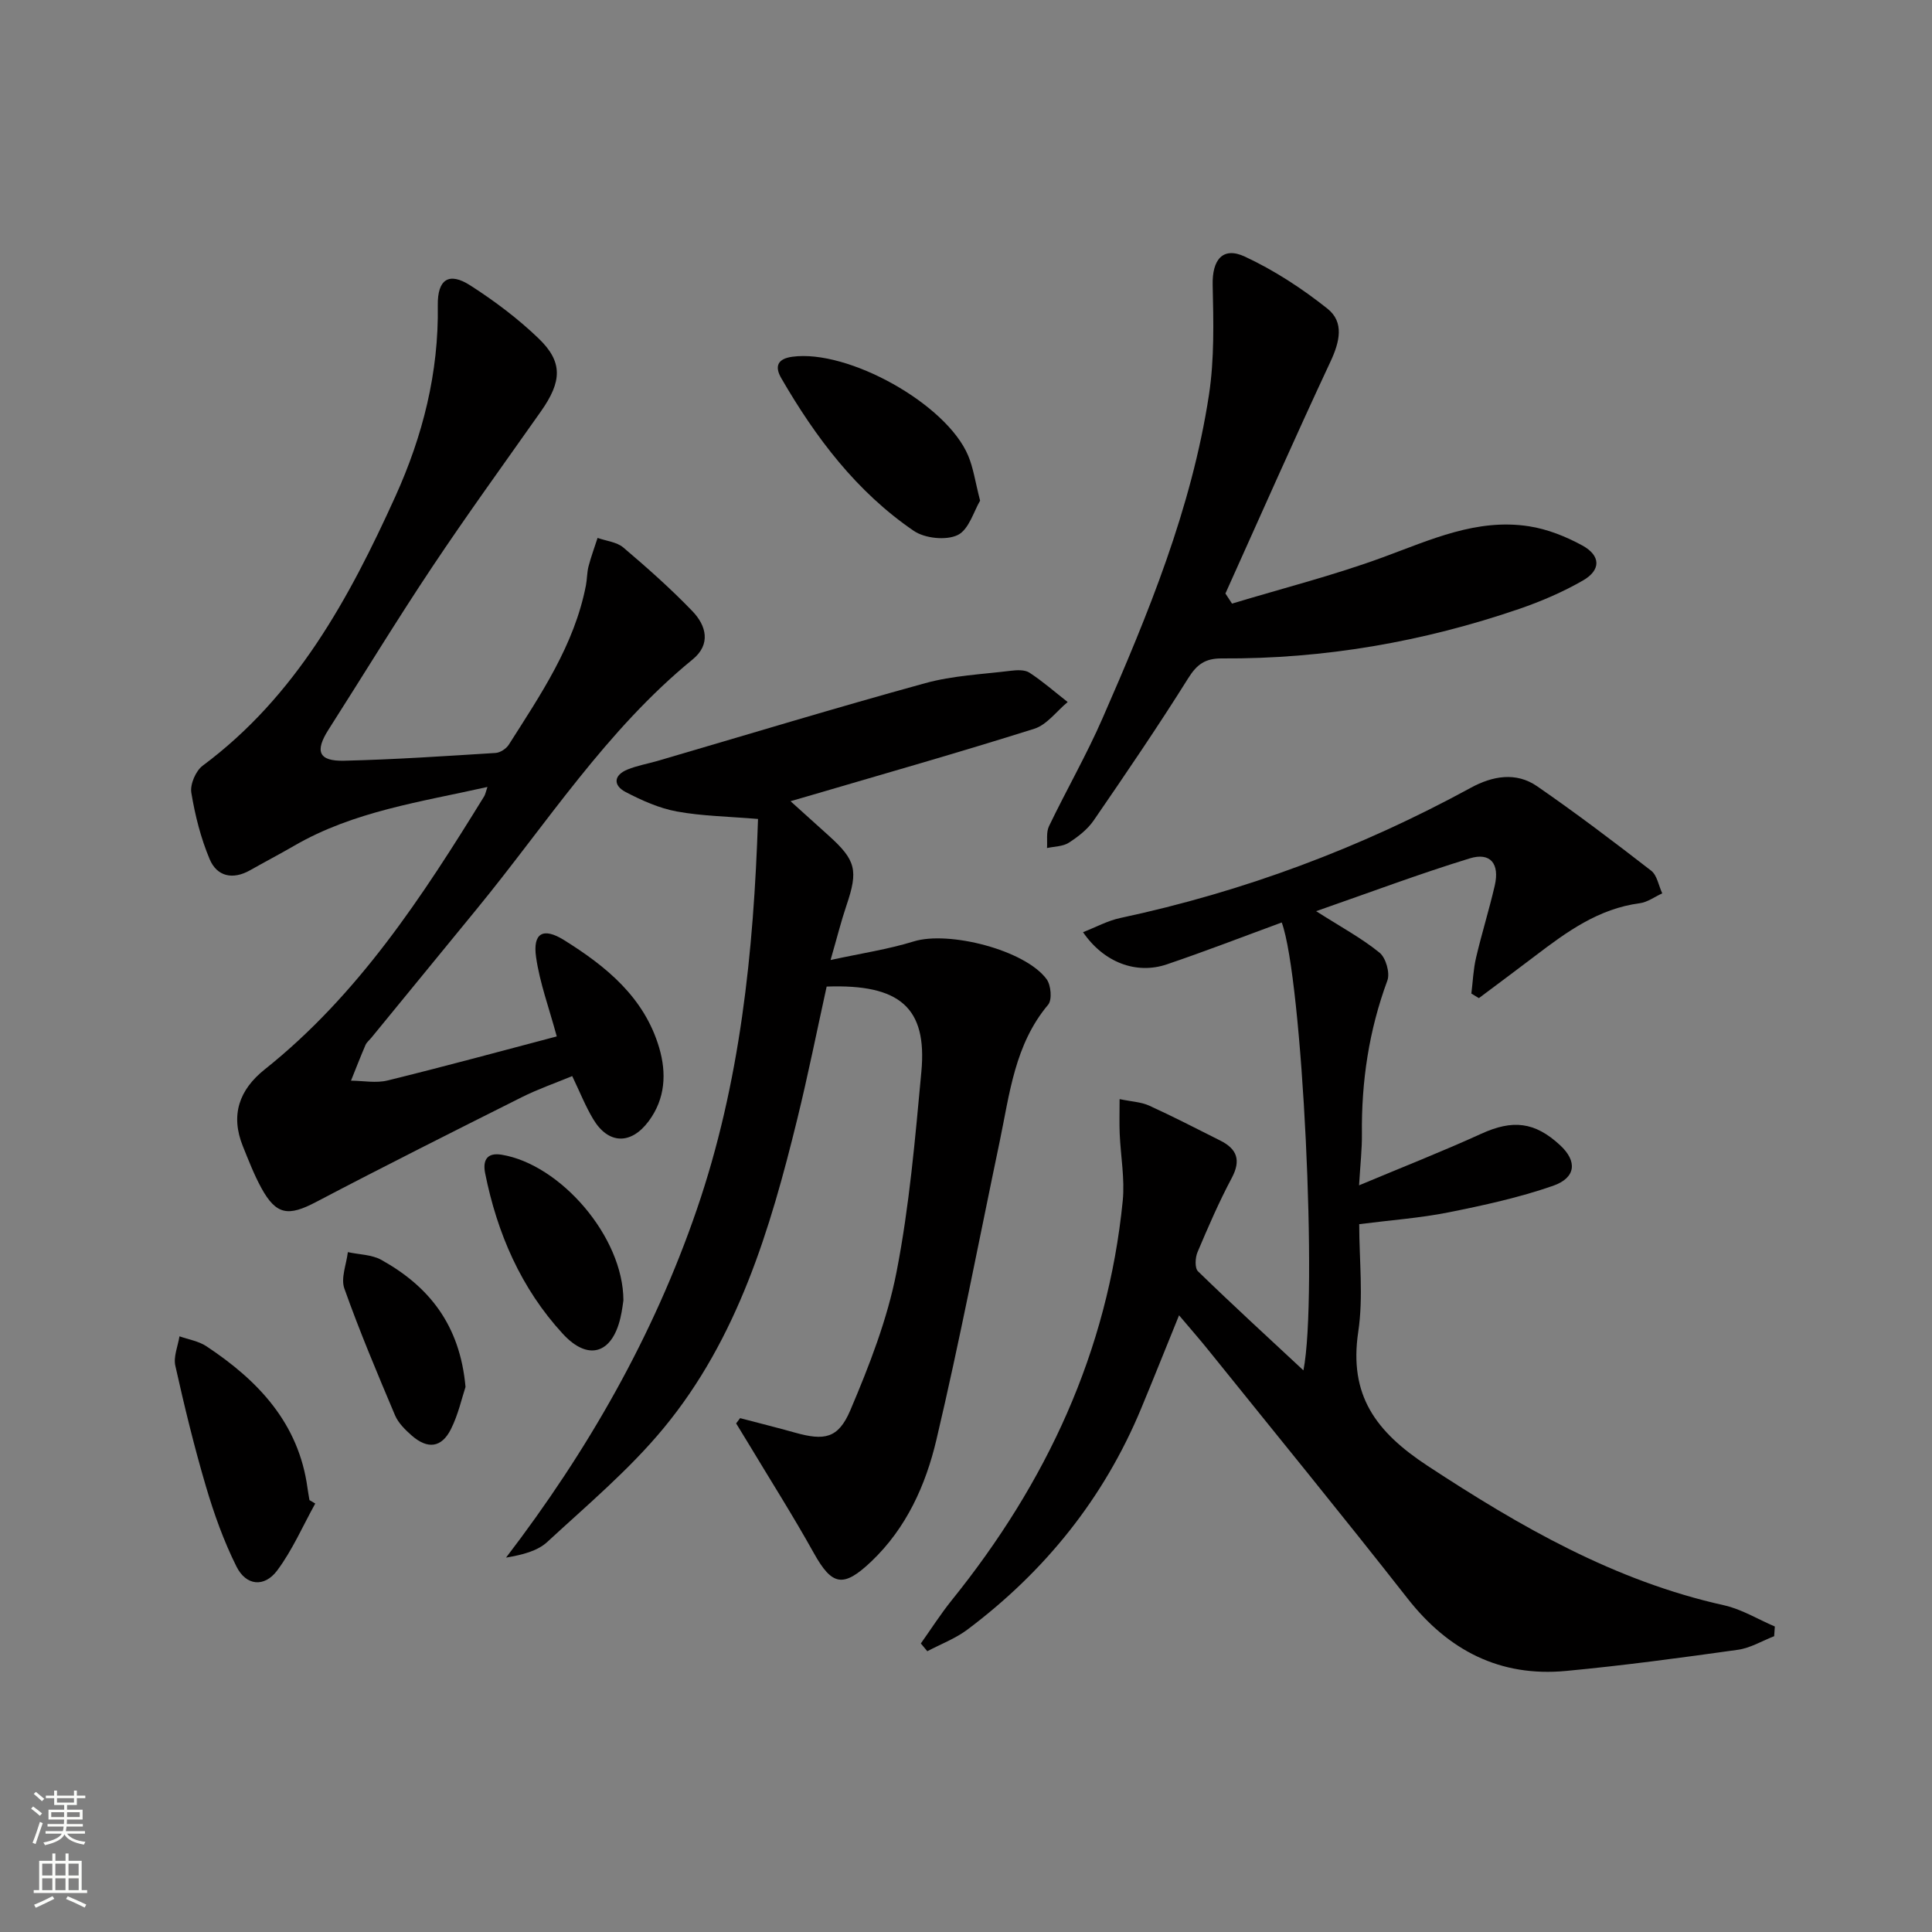
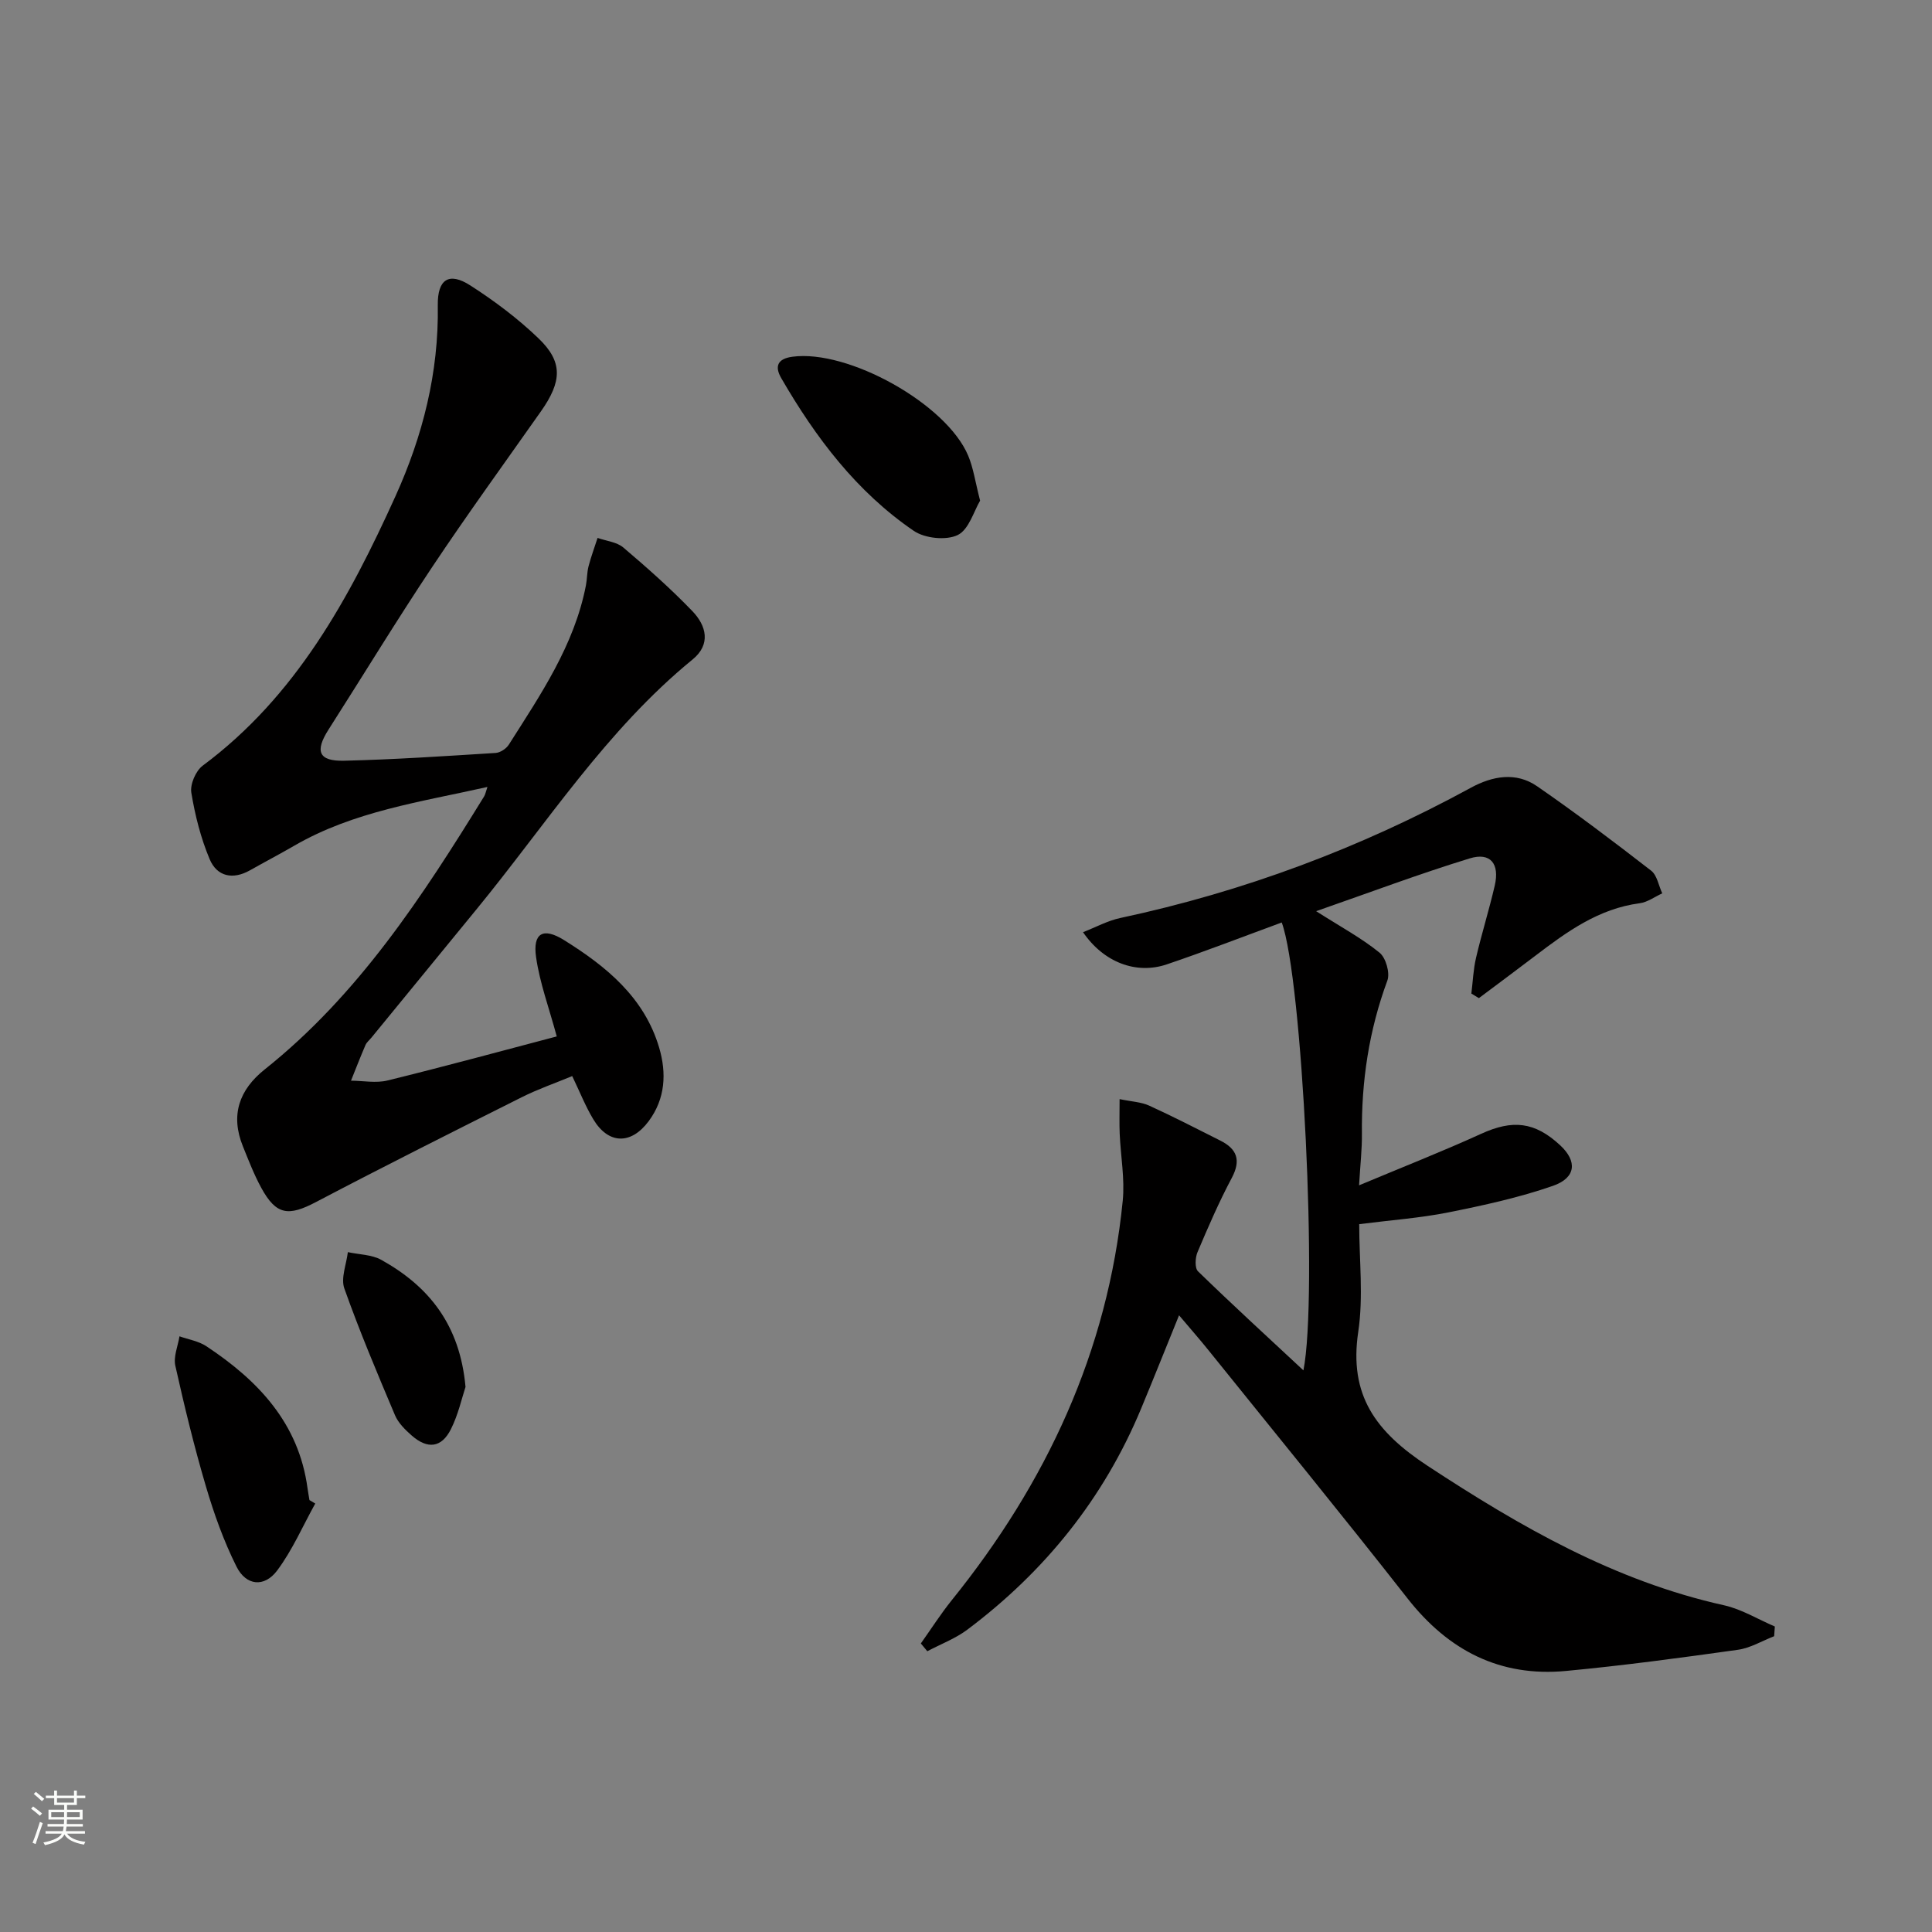
<svg xmlns="http://www.w3.org/2000/svg" enable-background="new 0 0 400 400" viewBox="0 0 400 400">
  <rect x="0" y="0" width="400" height="400" fill="#808080" stroke="none" />
  <g fill="#010000">
    <path d="m272.49 188.65c5.23 3.33 9.47 5.61 13.14 8.6 1.3 1.06 2.19 4.19 1.61 5.76-3.81 10.3-5.39 20.87-5.27 31.79.03 3.11-.33 6.23-.59 10.61 8.99-3.77 17.23-7 25.28-10.67 6.49-2.96 11.07-2.53 16.36 2.38 3.55 3.29 3.32 6.72-1.51 8.4-7 2.43-14.33 4.03-21.62 5.49-5.84 1.17-11.83 1.59-18.48 2.44 0 7.43.89 15.01-.2 22.29-1.96 13.13 3.61 20.68 14.35 27.74 19.21 12.61 38.73 23.85 61.4 28.88 3.64.81 7 2.9 10.5 4.39-.05.67-.09 1.34-.14 2.01-2.5.97-4.93 2.45-7.51 2.81-11.83 1.66-23.68 3.26-35.57 4.38-13.69 1.29-24.38-4.23-32.84-15.03-13.55-17.29-27.46-34.3-41.23-51.41-1.85-2.3-3.8-4.51-6.06-7.19-2.78 6.84-5.27 13.1-7.86 19.33-7.73 18.59-19.93 33.71-35.97 45.75-2.48 1.86-5.52 3-8.29 4.47-.45-.54-.89-1.07-1.34-1.61 2.13-3 4.12-6.12 6.42-8.98 19.55-24.25 32.27-51.43 35.38-82.66.45-4.57-.43-9.26-.63-13.9-.09-2.11-.02-4.23-.02-7.16 2.48.52 4.47.59 6.13 1.35 4.98 2.27 9.84 4.78 14.73 7.24 3.44 1.73 4.32 4.04 2.37 7.72-2.65 4.98-4.9 10.18-7.1 15.38-.48 1.14-.59 3.28.1 3.96 7.1 6.9 14.41 13.6 21.83 20.51 3.02-15.24-.23-81.22-4.49-92.73-7.93 2.91-15.82 5.97-23.82 8.68-6.32 2.13-13.05-.42-17.32-6.67 2.69-1.05 5.12-2.39 7.72-2.94 25.51-5.45 49.67-14.47 72.56-26.96 4.48-2.44 9.36-3.34 13.74-.31 8.05 5.56 15.86 11.47 23.6 17.47 1.24.96 1.55 3.1 2.3 4.7-1.56.71-3.06 1.84-4.69 2.05-8.48 1.12-15.05 5.89-21.56 10.85-3.88 2.96-7.81 5.86-11.71 8.79-.52-.31-1.04-.63-1.56-.94.31-2.48.4-5 .97-7.42 1.17-5.01 2.71-9.92 3.87-14.93 1.05-4.54-.89-6.96-5.18-5.64-10.4 3.19-20.61 7.03-31.8 10.93z" />
-     <path d="m153.23 293.61c3.8 1 7.62 1.95 11.4 3.01 6.03 1.68 8.91 1.25 11.42-4.64 3.93-9.25 7.66-18.83 9.57-28.64 2.66-13.64 3.85-27.59 5.14-41.46 1.23-13.25-4.44-18.17-19.61-17.62-2 9.09-3.85 18.32-6.09 27.45-5.6 22.86-12.35 45.41-27.63 63.93-7.13 8.64-15.86 15.97-24.13 23.61-2.04 1.88-5.1 2.65-8.53 3.24 16.94-22.14 30.51-45.89 39.5-72.09 8.99-26.18 11.77-53.31 12.67-80.84-6-.51-11.48-.58-16.8-1.55-3.67-.67-7.27-2.29-10.61-4.03-2.59-1.35-2.53-3.47.39-4.66 1.98-.81 4.14-1.18 6.21-1.78 18.47-5.4 36.88-11 55.43-16.1 5.7-1.57 11.76-1.83 17.67-2.56 1.29-.16 2.93-.25 3.91.39 2.77 1.81 5.29 4.03 7.91 6.08-2.29 1.89-4.29 4.7-6.91 5.53-15.66 4.94-31.46 9.43-47.22 14.06-.77.23-1.55.45-3.25.94 2.96 2.67 5.46 4.92 7.95 7.17 5.6 5.05 6.09 7.17 3.64 14.38-1.11 3.28-1.95 6.66-3.3 11.33 6.38-1.39 11.92-2.21 17.22-3.85 7.22-2.24 23.05 1.76 27.51 7.82.91 1.24 1.17 4.26.32 5.28-6.92 8.23-7.97 18.42-10.03 28.3-4.32 20.61-8.27 41.3-13.11 61.79-2.21 9.36-6.2 18.27-13.48 25.19-5.81 5.51-8.12 5.03-11.9-1.75-4.28-7.69-9.01-15.14-13.54-22.68-.84-1.39-1.69-2.77-2.54-4.16.29-.4.55-.75.82-1.09z" />
    <path d="m115.27 214.58c-1.6-5.93-3.52-11.08-4.28-16.4-.72-5 1.45-6.25 5.78-3.55 8.73 5.44 16.62 11.85 19.7 22.27 1.56 5.28 1.29 10.58-2.17 15.23-3.67 4.93-8.36 4.8-11.48-.42-1.61-2.68-2.77-5.63-4.35-8.92-3.54 1.47-7.1 2.7-10.45 4.38-14.24 7.14-28.48 14.28-42.58 21.69-5.72 3.01-8.25 2.73-11.33-2.9-1.51-2.76-2.65-5.73-3.83-8.65-2.6-6.44-.77-11.68 4.53-15.9 19.38-15.44 32.64-35.79 45.42-56.52.25-.4.33-.91.69-1.96-13.9 3.12-27.7 5.04-39.99 12.16-3.02 1.75-6.12 3.37-9.16 5.09-3.57 2.02-6.85 1.3-8.36-2.29-1.84-4.37-3.03-9.09-3.8-13.78-.28-1.73.92-4.52 2.36-5.59 19.29-14.34 30.3-34.59 39.9-55.77 5.66-12.5 8.99-25.63 8.77-39.53-.08-5.41 2.31-6.97 6.74-4.12 5 3.21 9.85 6.85 14.13 10.97 5.07 4.87 4.84 8.91.49 15.09-7.55 10.72-15.26 21.35-22.53 32.25-7.38 11.06-14.29 22.43-21.45 33.64-2.87 4.49-2.07 6.58 3.24 6.45 10.46-.25 20.91-.96 31.35-1.61.96-.06 2.2-.88 2.73-1.71 6.59-10.38 13.57-20.59 15.97-32.99.25-1.3.21-2.66.54-3.94.52-1.99 1.24-3.92 1.87-5.88 1.81.64 3.99.84 5.35 2 4.93 4.19 9.8 8.5 14.28 13.16 2.89 3 3.89 6.87.04 10.01-17.89 14.62-30.23 34.02-44.65 51.62-7.28 8.88-14.55 17.77-21.82 26.65-.42.52-.99.96-1.25 1.55-1.05 2.44-2.01 4.92-3 7.38 2.53.02 5.19.55 7.57-.04 11.75-2.88 23.41-6.06 35.03-9.12z" />
-     <path d="m255.08 124.97c10.41-3.15 20.99-5.83 31.19-9.57 9.87-3.62 19.47-8.12 30.29-6.44 3.82.59 7.66 2.12 11.07 3.99 3.81 2.1 3.85 5.08.11 7.23-4.14 2.38-8.62 4.31-13.15 5.87-19.95 6.84-40.49 10.4-61.6 10.27-3.46-.02-5.17 1.2-6.99 4.11-6.25 9.98-12.89 19.72-19.56 29.43-1.28 1.86-3.23 3.38-5.16 4.62-1.23.79-2.99.76-4.51 1.1.11-1.52-.2-3.24.41-4.52 3.6-7.49 7.76-14.73 11.08-22.33 9.46-21.61 18.45-43.46 22.04-66.97 1.14-7.47.94-15.19.77-22.78-.12-5.16 2.06-8 6.67-5.85 6.07 2.83 11.85 6.6 17.1 10.78 3.51 2.79 2.53 6.87.63 10.94-7.45 15.92-14.53 32-21.76 48.03.45.7.91 1.4 1.37 2.09z" />
    <path d="m202.92 103.66c-1.29 2.15-2.32 6-4.65 7.12-2.4 1.15-6.79.69-9.08-.87-11.85-8.09-20.32-19.32-27.44-31.62-1.42-2.45-.76-4.02 2.3-4.43 11.52-1.57 31.91 9.75 36.4 20.48 1.07 2.53 1.45 5.36 2.47 9.32z" />
    <path d="m65.27 311.29c-2.58 4.65-4.73 9.64-7.88 13.86-2.66 3.56-6.44 3.18-8.43-.81-2.64-5.28-4.66-10.94-6.33-16.61-2.43-8.23-4.46-16.59-6.33-24.97-.42-1.87.53-4.05.86-6.09 1.87.66 3.96.99 5.56 2.05 10.73 7.1 19.14 15.93 20.95 29.41.11.82.27 1.63.4 2.45.4.24.8.48 1.2.71z" />
-     <path d="m129.07 269.23c-.07.43-.25 2.07-.63 3.67-1.75 7.39-6.69 8.95-11.93 3.24-8.64-9.4-13.58-20.8-16.07-33.25-.48-2.42.17-4.35 3.41-3.82 12.13 1.99 25.2 16.95 25.22 30.16z" />
    <path d="m96.38 287.15c-.76 2.29-1.5 5.72-3.03 8.76-1.94 3.85-4.82 4.18-8.11 1.3-1.35-1.19-2.78-2.59-3.46-4.2-3.67-8.68-7.34-17.38-10.49-26.25-.76-2.15.43-4.99.73-7.52 2.33.51 4.95.5 6.94 1.61 9.84 5.48 16.27 13.44 17.42 26.3z" />
  </g>
  <path d="m6.44 374.46.42-.45c.65.47 1.27.95 1.85 1.44l-.45.49c-.65-.56-1.25-1.06-1.82-1.48m.93 7.33-.63-.26c.55-1.36 1.05-2.8 1.52-4.33.19.1.38.19.59.27-.46 1.29-.95 2.73-1.48 4.32m-.38-10.38.44-.42c.43.34 1.01.82 1.74 1.44l-.49.49c-.53-.51-1.09-1.01-1.69-1.51m2.5.35h1.72v-1.04h.59v1.04h3.52v-1.04h.59v1.04h1.75v.53h-1.75v1.42h-2.03v.97h3.22v2.03h-3.24c0 .35-.01.66-.03.93h3.32v.53h-3.37c-.03.27-.08.58-.15.94h3.96v.53h-3.71c.67.92 1.93 1.48 3.79 1.68-.13.24-.23.44-.29.59-2.13-.38-3.48-1.08-4.04-2.12-.43.97-1.77 1.72-4.03 2.23-.09-.19-.2-.37-.33-.55 2.1-.42 3.37-1.03 3.81-1.83h-3.36v-.53h3.58c.08-.29.13-.61.16-.94h-3.33v-.53h3.39c.02-.27.04-.58.04-.93h-3.23v-2.03h3.25v-.97h-2.07v-1.42h-1.73zm1.12 3.44v1h2.65c.01-.3.02-.44.01-.4v-.25-.35zm1.19-2h3.52v-.91h-3.52zm4.71 2h-2.63v.59c0 .15-.01.28-.01.4h2.64z" fill="#fbfcfa" />
-   <path d="m13.56 383.74h.63v1.52h2.72v6.07h1.13v.6h-11.06v-.6h1.13v-6.07h2.73v-1.52h.63v1.52h2.1v-1.52zm-2.69 8.83.38.56c-1.24.63-2.53 1.25-3.85 1.85-.1-.21-.21-.42-.34-.63 1.36-.55 2.63-1.15 3.81-1.78m-2.13-4.27h2.1v-2.45h-2.1zm0 3.04h2.1v-2.46h-2.1zm2.72-3.04h2.1v-2.45h-2.1zm0 3.04h2.1v-2.46h-2.1zm6.07 3.6c-1.41-.71-2.7-1.3-3.86-1.78l.35-.56c1.45.62 2.75 1.19 3.84 1.72zm-1.25-9.09h-2.1v2.45h2.1zm-2.09 5.49h2.1v-2.46h-2.1z" fill="#fbfcfa" />
</svg>